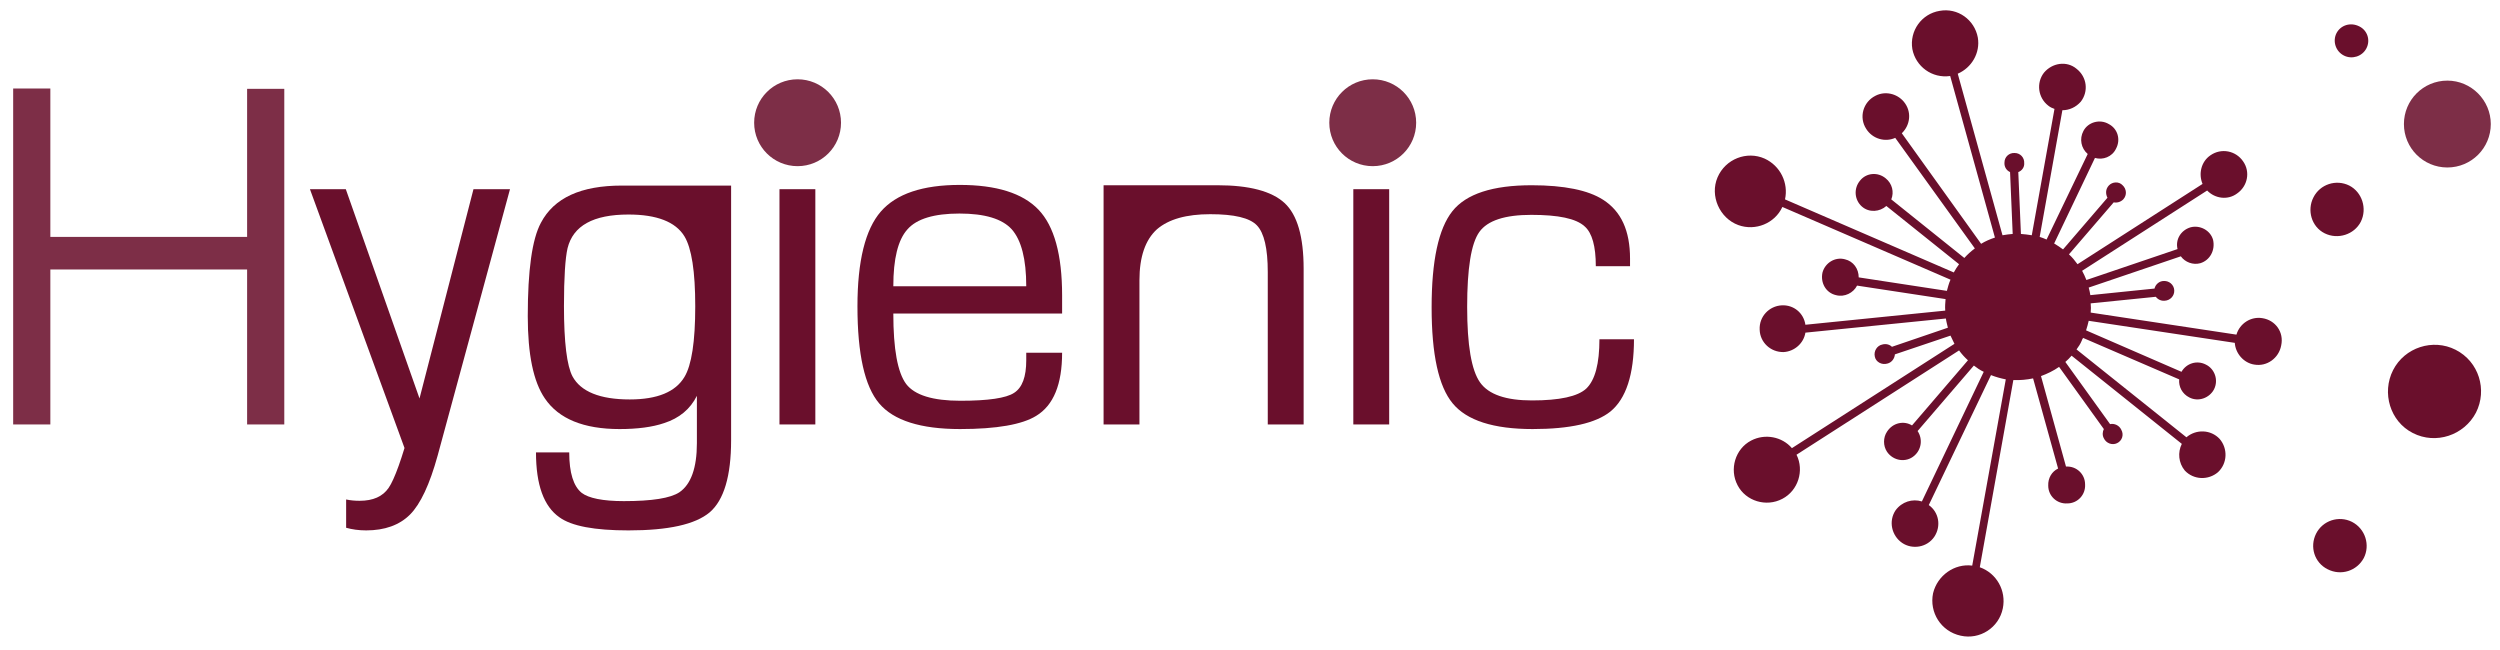
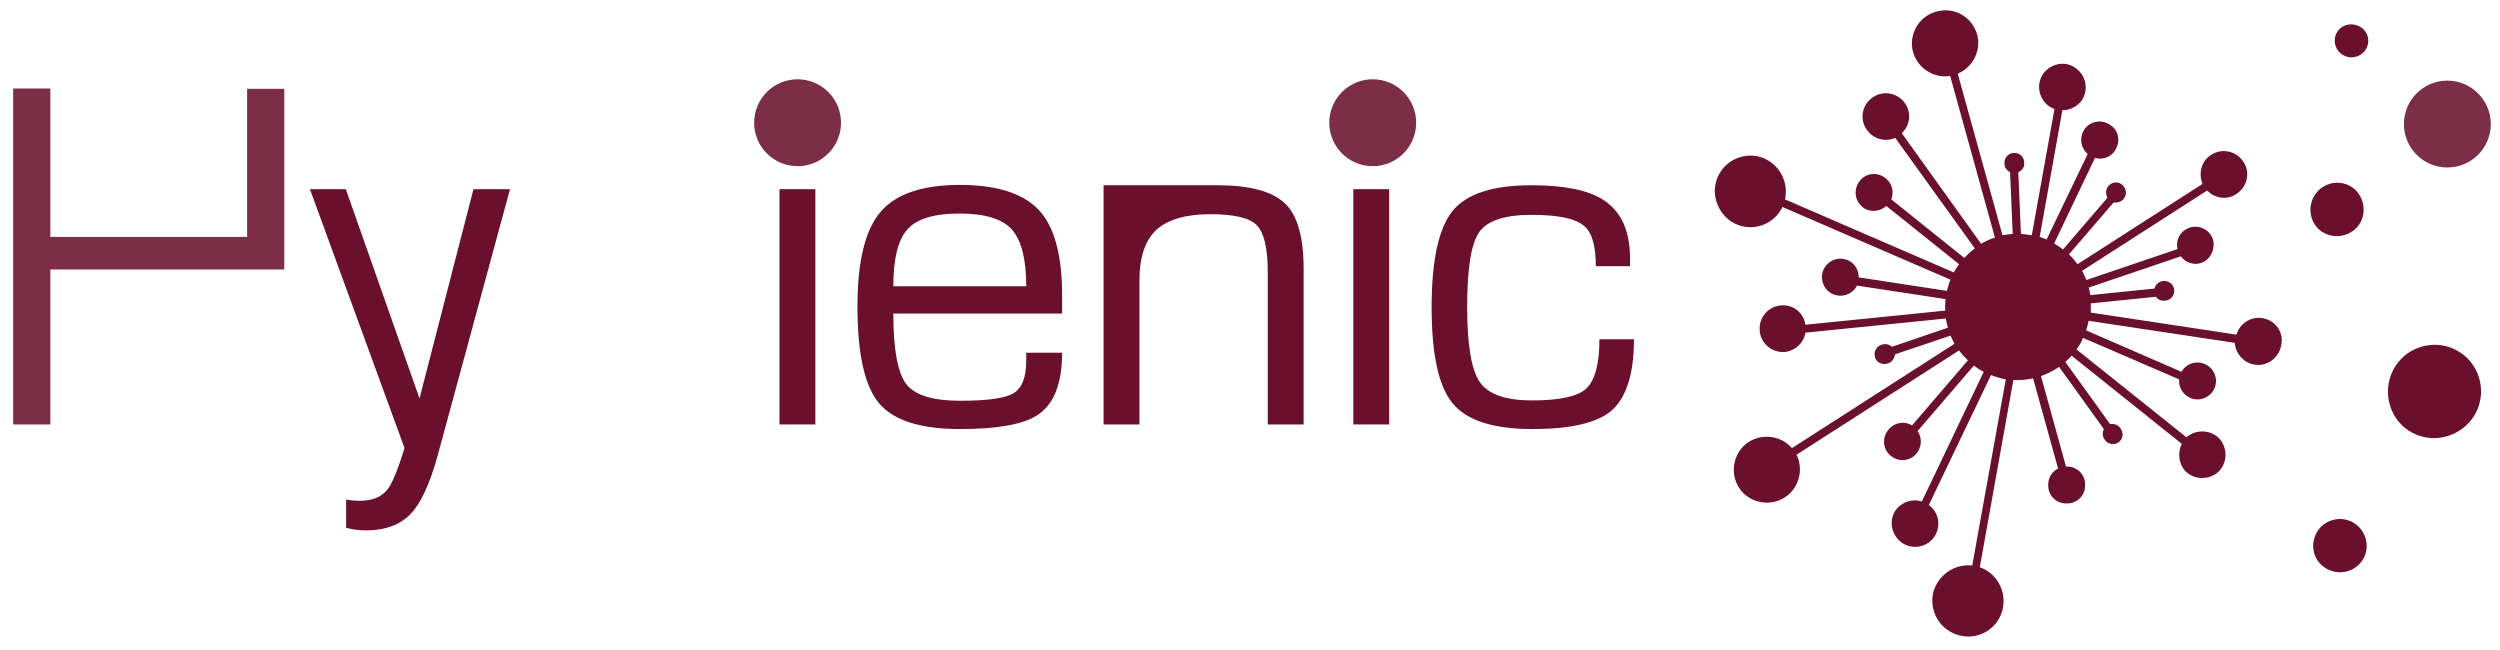
<svg xmlns="http://www.w3.org/2000/svg" width="600" height="156" viewBox="0 0 600 156" fill="none">
-   <path d="M12.084 56.857H59.306V21.321H68.23V101.869H59.306V64.675H12.084V101.869H3.16V21.242H12.084V56.857Z" fill="#6A0F2C" fill-opacity="0.87" />
+   <path d="M12.084 56.857H59.306V21.321H68.23V101.869V64.675H12.084V101.869H3.16V21.242H12.084V56.857Z" fill="#6A0F2C" fill-opacity="0.87" />
  <path d="M113.634 45.406H122.399L105.026 109.37C103.131 116.241 100.92 120.979 98.393 123.506C95.866 126.033 92.312 127.296 87.89 127.296C86.074 127.296 84.495 127.059 83.073 126.664V119.873C84.179 120.11 85.205 120.189 86.311 120.189C89.549 120.189 91.839 119.163 93.26 117.109C94.681 115.056 96.498 110.002 98.709 101.868L97.209 107.87L74.387 45.406H82.994L100.683 95.63L113.634 45.406Z" fill="#6A0F2C" />
-   <path d="M175.466 44.538V105.659C175.466 114.267 173.729 120.032 170.333 122.953C166.859 125.875 160.383 127.297 150.828 127.297C142.695 127.297 137.167 126.27 134.245 124.138C130.534 121.532 128.638 116.399 128.638 108.581H136.614C136.614 113.477 137.641 116.715 139.615 118.294C141.273 119.558 144.669 120.269 149.723 120.269C156.514 120.269 160.936 119.558 163.068 118.136C165.832 116.241 167.254 112.293 167.254 106.37V94.999C165.674 98.157 163.068 100.369 159.357 101.553C156.593 102.501 152.96 102.975 148.696 102.975C140.089 102.975 134.087 100.527 130.77 95.63C128.007 91.603 126.664 85.049 126.664 75.888C126.664 64.912 127.691 57.41 129.823 53.462C132.982 47.46 139.457 44.538 149.249 44.538C153.592 44.538 175.466 44.538 175.466 44.538ZM166.859 73.519C166.859 65.149 165.99 59.542 164.253 56.699C162.121 53.225 157.62 51.487 150.828 51.487C142.379 51.487 137.562 54.172 136.219 59.542C135.666 61.911 135.351 66.57 135.351 73.44C135.351 82.206 136.061 87.813 137.404 90.34C139.378 93.972 143.958 95.867 151.144 95.867C157.778 95.867 162.121 94.051 164.253 90.498C165.99 87.655 166.859 81.969 166.859 73.519Z" fill="#6A0F2C" />
  <path d="M195.682 45.406H187.074V101.868H195.682V45.406Z" fill="#6A0F2C" />
  <path d="M254.907 75.256H214.397C214.397 83.785 215.423 89.392 217.476 92.156C219.53 94.841 223.873 96.183 230.506 96.183C237.139 96.183 241.483 95.551 243.378 94.288C245.352 93.024 246.3 90.418 246.3 86.47V84.654H254.907C254.907 92.235 252.854 97.288 248.669 99.816C245.352 101.869 239.272 102.974 230.427 102.974C220.951 102.974 214.476 100.921 211.001 96.815C207.526 92.708 205.789 84.969 205.789 73.519C205.789 62.621 207.684 55.041 211.396 50.776C215.107 46.512 221.425 44.38 230.348 44.38C239.114 44.38 245.431 46.354 249.222 50.303C253.012 54.251 254.907 61.121 254.907 70.913V75.256ZM246.3 68.702C246.3 62.148 245.115 57.647 242.825 55.041C240.535 52.514 236.35 51.25 230.269 51.25C224.189 51.25 220.003 52.514 217.792 55.041C215.502 57.568 214.397 62.148 214.397 68.702H246.3Z" fill="#6A0F2C" />
  <path d="M273.467 67.281V101.869H264.859V44.459H292.103C292.103 44.459 287.681 44.459 292.182 44.459C299.842 44.459 305.212 45.88 308.292 48.723C311.372 51.566 312.872 56.857 312.872 64.517V101.869H304.264V65.307C304.264 59.621 303.396 55.909 301.659 54.093C299.921 52.277 296.21 51.408 290.445 51.408C284.759 51.408 280.495 52.593 277.652 55.041C274.888 57.568 273.467 61.595 273.467 67.281Z" fill="#6A0F2C" />
  <path d="M333.404 45.406H324.797V101.868H333.404V45.406Z" fill="#6A0F2C" />
  <path d="M383.864 81.416H392.155C392.155 89.866 390.26 95.709 386.47 98.789C382.995 101.553 376.835 102.974 367.833 102.974C358.436 102.974 352.039 100.921 348.644 96.815C345.248 92.709 343.59 85.049 343.59 73.756C343.59 62.543 345.248 54.883 348.565 50.697C351.881 46.512 358.278 44.459 367.596 44.459C375.414 44.459 381.179 45.644 384.732 47.934C389.076 50.697 391.208 55.357 391.208 62.069V63.885H382.995C382.995 59.147 382.126 55.909 380.31 54.33C378.257 52.435 373.993 51.566 367.517 51.566C361.2 51.566 357.014 52.909 355.04 55.672C353.066 58.436 352.118 64.438 352.118 73.677C352.118 82.838 353.145 88.839 355.198 91.761C357.251 94.683 361.437 96.104 367.675 96.104C374.308 96.104 378.652 95.156 380.705 93.261C382.837 91.208 383.864 87.26 383.864 81.416Z" fill="#6A0F2C" />
  <path fill-rule="evenodd" clip-rule="evenodd" d="M201.844 29.455C201.844 35.22 197.185 39.879 191.42 39.879C185.655 39.879 180.996 35.22 180.996 29.455C180.996 23.69 185.655 19.031 191.42 19.031C197.185 19.031 201.844 23.69 201.844 29.455Z" fill="#6A0F2C" fill-opacity="0.87" />
  <path fill-rule="evenodd" clip-rule="evenodd" d="M339.879 29.455C339.879 35.22 335.22 39.879 329.455 39.879C323.69 39.879 319.031 35.22 319.031 29.455C319.031 23.69 323.69 19.031 329.455 19.031C335.22 19.031 339.879 23.69 339.879 29.455Z" fill="#6A0F2C" fill-opacity="0.87" />
  <path d="M564.464 125.243C561.305 123.664 557.436 124.928 555.857 128.086C554.277 131.245 555.462 135.035 558.621 136.615C561.858 138.273 565.649 137.01 567.307 133.93C568.886 130.85 567.702 126.902 564.464 125.243Z" fill="#6A0F2C" />
  <path d="M589.339 83.943C583.89 81.179 577.099 83.39 574.335 88.839C571.571 94.288 573.624 101.158 579.073 103.922C584.601 106.765 591.392 104.475 594.235 99.026C596.999 93.577 594.945 86.786 589.339 83.943Z" fill="#6A0F2C" />
  <path d="M557.906 55.988C561.065 57.567 565.014 56.304 566.593 53.224C568.172 50.065 566.909 46.117 563.829 44.537C560.67 42.958 556.801 44.221 555.222 47.38C553.642 50.46 554.748 54.408 557.906 55.988Z" fill="#6A0F2C" />
  <path d="M566.199 6.317C564.145 5.29 561.776 6.001 560.75 7.975C559.802 9.87 560.513 12.318 562.566 13.345C564.461 14.292 566.909 13.582 567.936 11.607C568.962 9.633 568.173 7.264 566.199 6.317Z" fill="#6A0F2C" />
  <path d="M542.983 76.362C540.219 75.888 537.534 77.625 536.745 80.31L501.762 75.019C501.841 74.309 501.841 73.519 501.762 72.808L517.398 71.229C517.871 71.861 518.661 72.255 519.53 72.177C520.872 72.098 521.899 70.992 521.82 69.65C521.741 68.307 520.556 67.359 519.293 67.438C518.266 67.438 517.319 68.228 517.082 69.255L501.683 70.834C501.604 70.202 501.446 69.65 501.288 69.018L523.399 61.516C524.426 62.937 526.321 63.648 528.058 63.174C530.427 62.463 531.691 60.015 531.138 57.567C530.506 55.277 527.979 53.935 525.689 54.567C523.399 55.277 522.057 57.488 522.609 59.779L500.735 67.201C500.419 66.412 500.104 65.701 499.709 64.99L529.717 45.722C531.612 47.696 534.692 48.091 536.903 46.433C539.43 44.696 540.14 41.221 538.324 38.694C536.587 36.167 533.112 35.456 530.506 37.273C528.295 38.773 527.585 41.695 528.611 44.143L498.603 63.411C497.971 62.542 497.34 61.753 496.55 61.042L507.29 48.565C508.079 48.723 508.948 48.486 509.58 47.854C510.527 46.828 510.369 45.327 509.422 44.459C508.553 43.511 506.974 43.59 506.105 44.538C505.315 45.406 505.315 46.512 505.789 47.459L495.129 59.858C494.497 59.384 493.786 58.91 492.996 58.436L502.788 37.904C504.684 38.457 506.895 37.667 507.842 35.693C509.027 33.482 508.237 30.876 506.105 29.771C503.973 28.507 501.13 29.297 500.025 31.429C498.998 33.324 499.472 35.614 501.051 36.957L491.18 57.489C490.627 57.252 490.075 57.015 489.522 56.857L494.971 26.454C496.629 26.454 498.208 25.743 499.393 24.401C501.288 21.953 500.893 18.478 498.366 16.504C495.997 14.53 492.523 15.083 490.548 17.452C488.653 19.9 489.127 23.453 491.575 25.348C492.049 25.743 492.602 25.98 493.075 26.138L487.627 56.462C486.758 56.304 485.889 56.225 485.021 56.146L484.389 41.3C485.258 40.984 485.889 40.115 485.81 39.168C485.889 37.825 484.863 36.72 483.52 36.72C482.178 36.641 481.072 37.667 481.072 39.01C480.993 40.036 481.546 40.905 482.415 41.3L483.046 56.146C482.257 56.225 481.388 56.304 480.598 56.462L469.859 17.689C473.175 16.267 475.308 12.713 474.676 9.002C473.886 4.738 469.859 1.816 465.516 2.606C461.172 3.316 458.25 7.423 458.961 11.766C459.751 15.951 463.699 18.873 468.043 18.241L478.782 57.015C477.598 57.41 476.492 57.883 475.465 58.515L456.434 31.982C458.487 30.008 458.882 26.77 456.908 24.401C455.25 22.427 452.407 21.795 450.117 22.979C447.116 24.48 446.089 28.191 447.906 30.955C449.406 33.324 452.407 34.193 454.855 33.087L473.965 59.621C473.018 60.331 472.228 61.042 471.438 61.911L453.907 47.854C454.618 46.117 454.144 44.064 452.565 42.8C450.669 41.221 447.906 41.458 446.405 43.353C444.826 45.248 445.063 48.012 446.879 49.592C448.616 51.092 451.143 50.855 452.723 49.434L470.175 63.411C469.701 64.043 469.306 64.675 468.911 65.385L428.401 47.854C429.269 43.906 427.295 39.8 423.504 38.062C419.24 36.167 414.107 38.141 412.212 42.563C410.317 46.986 412.686 52.355 417.187 54.014C421.293 55.514 425.952 53.619 427.769 49.671L468.121 67.123C467.727 67.991 467.49 68.939 467.253 69.808L446.089 66.57C446.089 64.517 444.826 62.7 442.773 62.227C440.404 61.595 438.035 63.095 437.403 65.385C436.85 67.833 438.193 70.281 440.641 70.834C442.694 71.387 444.826 70.281 445.695 68.544L466.937 71.782C466.858 72.729 466.779 73.598 466.858 74.546L433.297 77.941C432.902 75.177 430.533 73.124 427.611 73.282C424.61 73.44 422.162 75.967 422.32 79.126C422.399 82.206 425.005 84.575 428.085 84.496C430.691 84.338 432.902 82.363 433.297 79.836L467.016 76.441C467.095 77.151 467.332 77.941 467.49 78.652L454.065 83.232C453.512 82.679 452.644 82.442 451.775 82.679C450.512 82.916 449.643 84.259 449.959 85.601C450.196 86.865 451.617 87.654 452.96 87.259C453.986 87.022 454.697 86.075 454.776 85.048L468.121 80.547C468.437 81.258 468.753 81.89 469.069 82.521L430.059 107.554C427.69 104.79 423.583 104.001 420.267 105.738C416.476 107.712 414.976 112.608 417.029 116.478C419.003 120.268 423.899 121.769 427.769 119.715C431.559 117.741 433.06 112.924 431.164 109.134L470.175 84.101C470.806 84.969 471.517 85.759 472.307 86.47L458.882 102.105C456.987 100.921 454.302 101.395 452.881 103.606C451.933 105.027 451.933 107.001 452.881 108.423C454.381 110.634 457.461 111.108 459.435 109.371C461.172 107.87 461.488 105.343 460.225 103.448L473.728 87.733C474.439 88.286 475.229 88.839 476.097 89.234L461.251 120.347C458.961 119.636 456.434 120.426 454.934 122.479C453.196 125.085 453.986 128.56 456.513 130.297C458.961 131.955 462.515 131.403 464.252 128.797C465.91 126.27 465.358 122.953 462.91 121.216L477.835 90.023C479.019 90.497 480.204 90.813 481.388 91.05L473.333 135.746C469.069 135.193 464.963 138.115 463.936 142.379C462.989 146.959 465.831 151.54 470.57 152.566C475.15 153.593 479.73 150.671 480.677 146.012C481.546 141.747 479.177 137.562 475.15 136.141L483.204 91.208C484.784 91.287 486.442 91.129 487.942 90.813L493.944 112.45C492.444 113.161 491.496 114.74 491.575 116.557C491.575 119.005 493.628 120.979 496.155 120.821C498.603 120.821 500.577 118.768 500.419 116.241C500.419 113.793 498.366 111.819 495.839 111.976L489.838 90.26C491.338 89.707 492.838 88.997 494.181 88.049L504.921 102.974C504.605 103.606 504.526 104.475 504.921 105.185C505.473 106.37 506.895 106.923 508.079 106.37C509.264 105.817 509.817 104.396 509.106 103.132C508.632 102.105 507.448 101.553 506.421 101.79L495.681 86.865C496.234 86.391 496.708 85.917 497.182 85.364L523.636 106.528C522.609 108.581 522.846 111.108 524.347 112.924C526.479 115.214 530.032 115.293 532.323 113.319C534.613 111.187 534.692 107.633 532.717 105.343C530.585 103.053 527.032 102.974 524.742 104.948L498.366 83.864C498.84 83.232 499.314 82.521 499.63 81.732C499.709 81.495 499.788 81.337 499.946 81.1L523.004 91.05C522.846 92.787 523.715 94.525 525.452 95.393C527.585 96.499 530.269 95.551 531.375 93.419C532.481 91.208 531.533 88.523 529.401 87.496C527.269 86.391 524.742 87.18 523.557 89.234L500.656 79.284C500.893 78.494 501.13 77.783 501.288 76.994L536.35 82.284C536.508 84.811 538.482 87.102 541.009 87.496C544.089 88.049 546.932 85.917 547.484 82.916C548.195 79.678 546.063 76.836 542.983 76.362Z" fill="#6A0F2C" />
  <path fill-rule="evenodd" clip-rule="evenodd" d="M597.789 29.771C597.789 35.536 593.13 40.195 587.365 40.195C581.601 40.195 576.941 35.536 576.941 29.771C576.941 24.007 581.601 19.348 587.365 19.348C593.13 19.348 597.789 24.086 597.789 29.771Z" fill="#6A0F2C" fill-opacity="0.87" />
</svg>